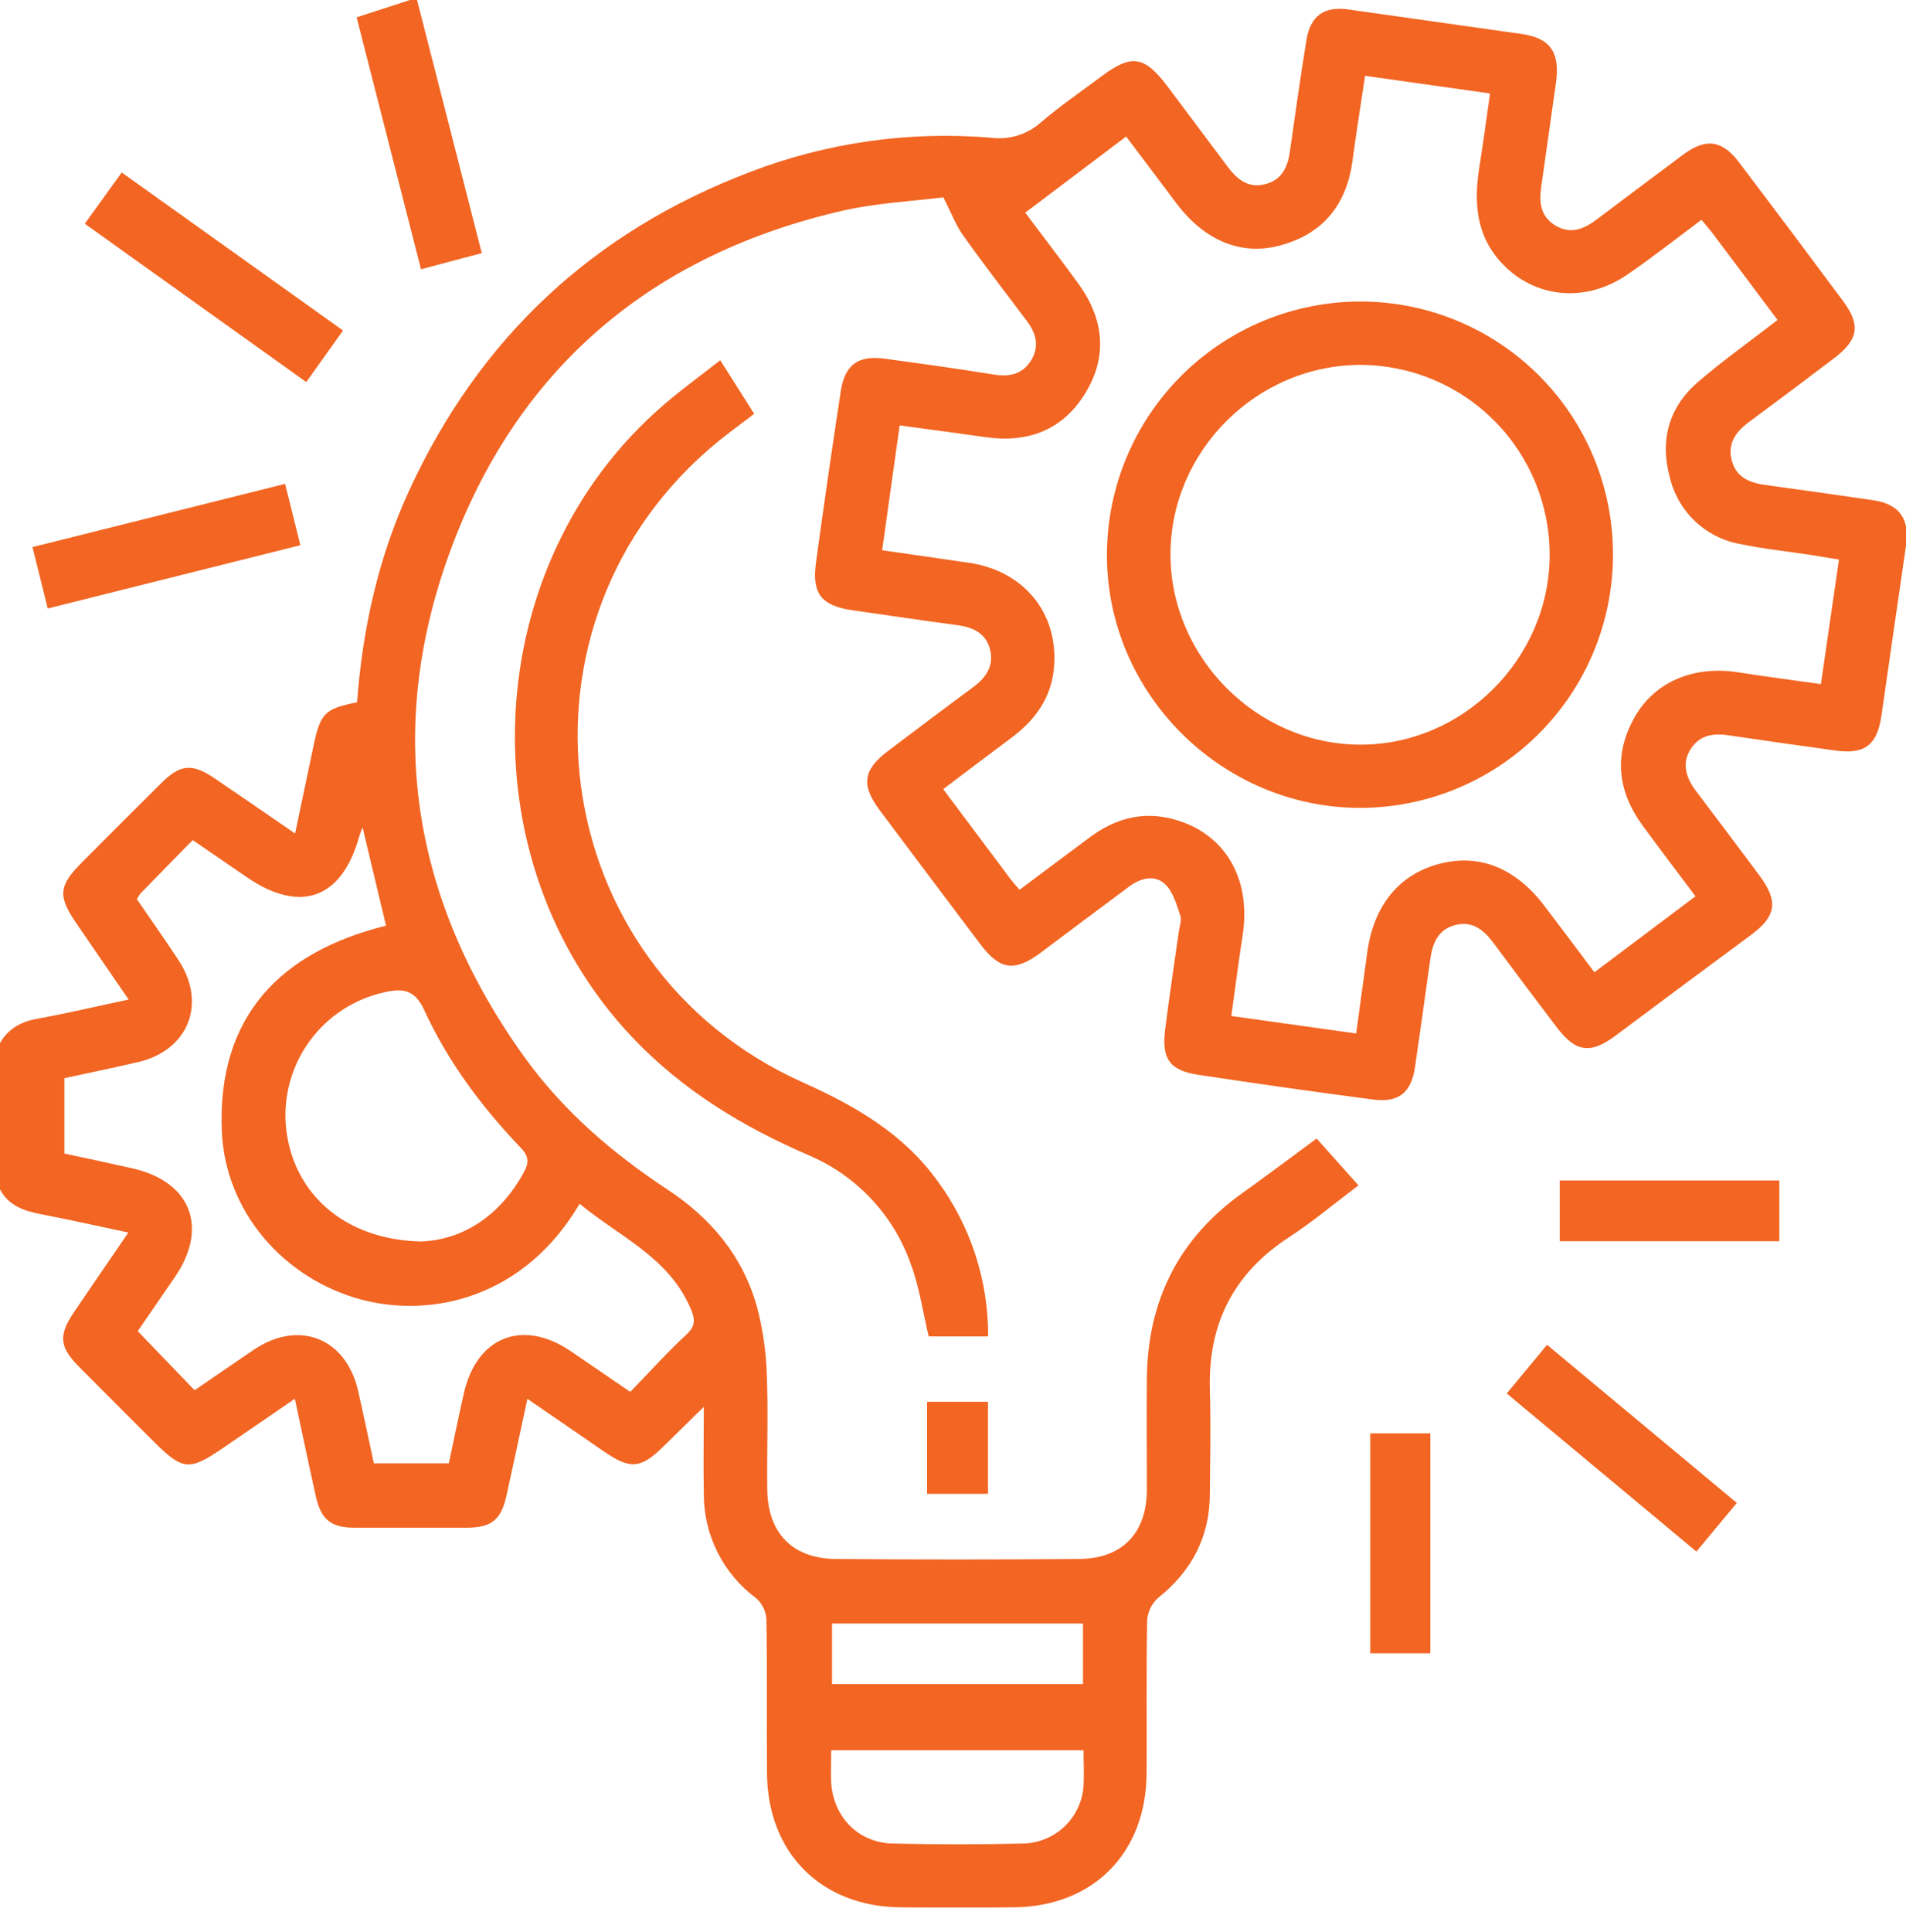
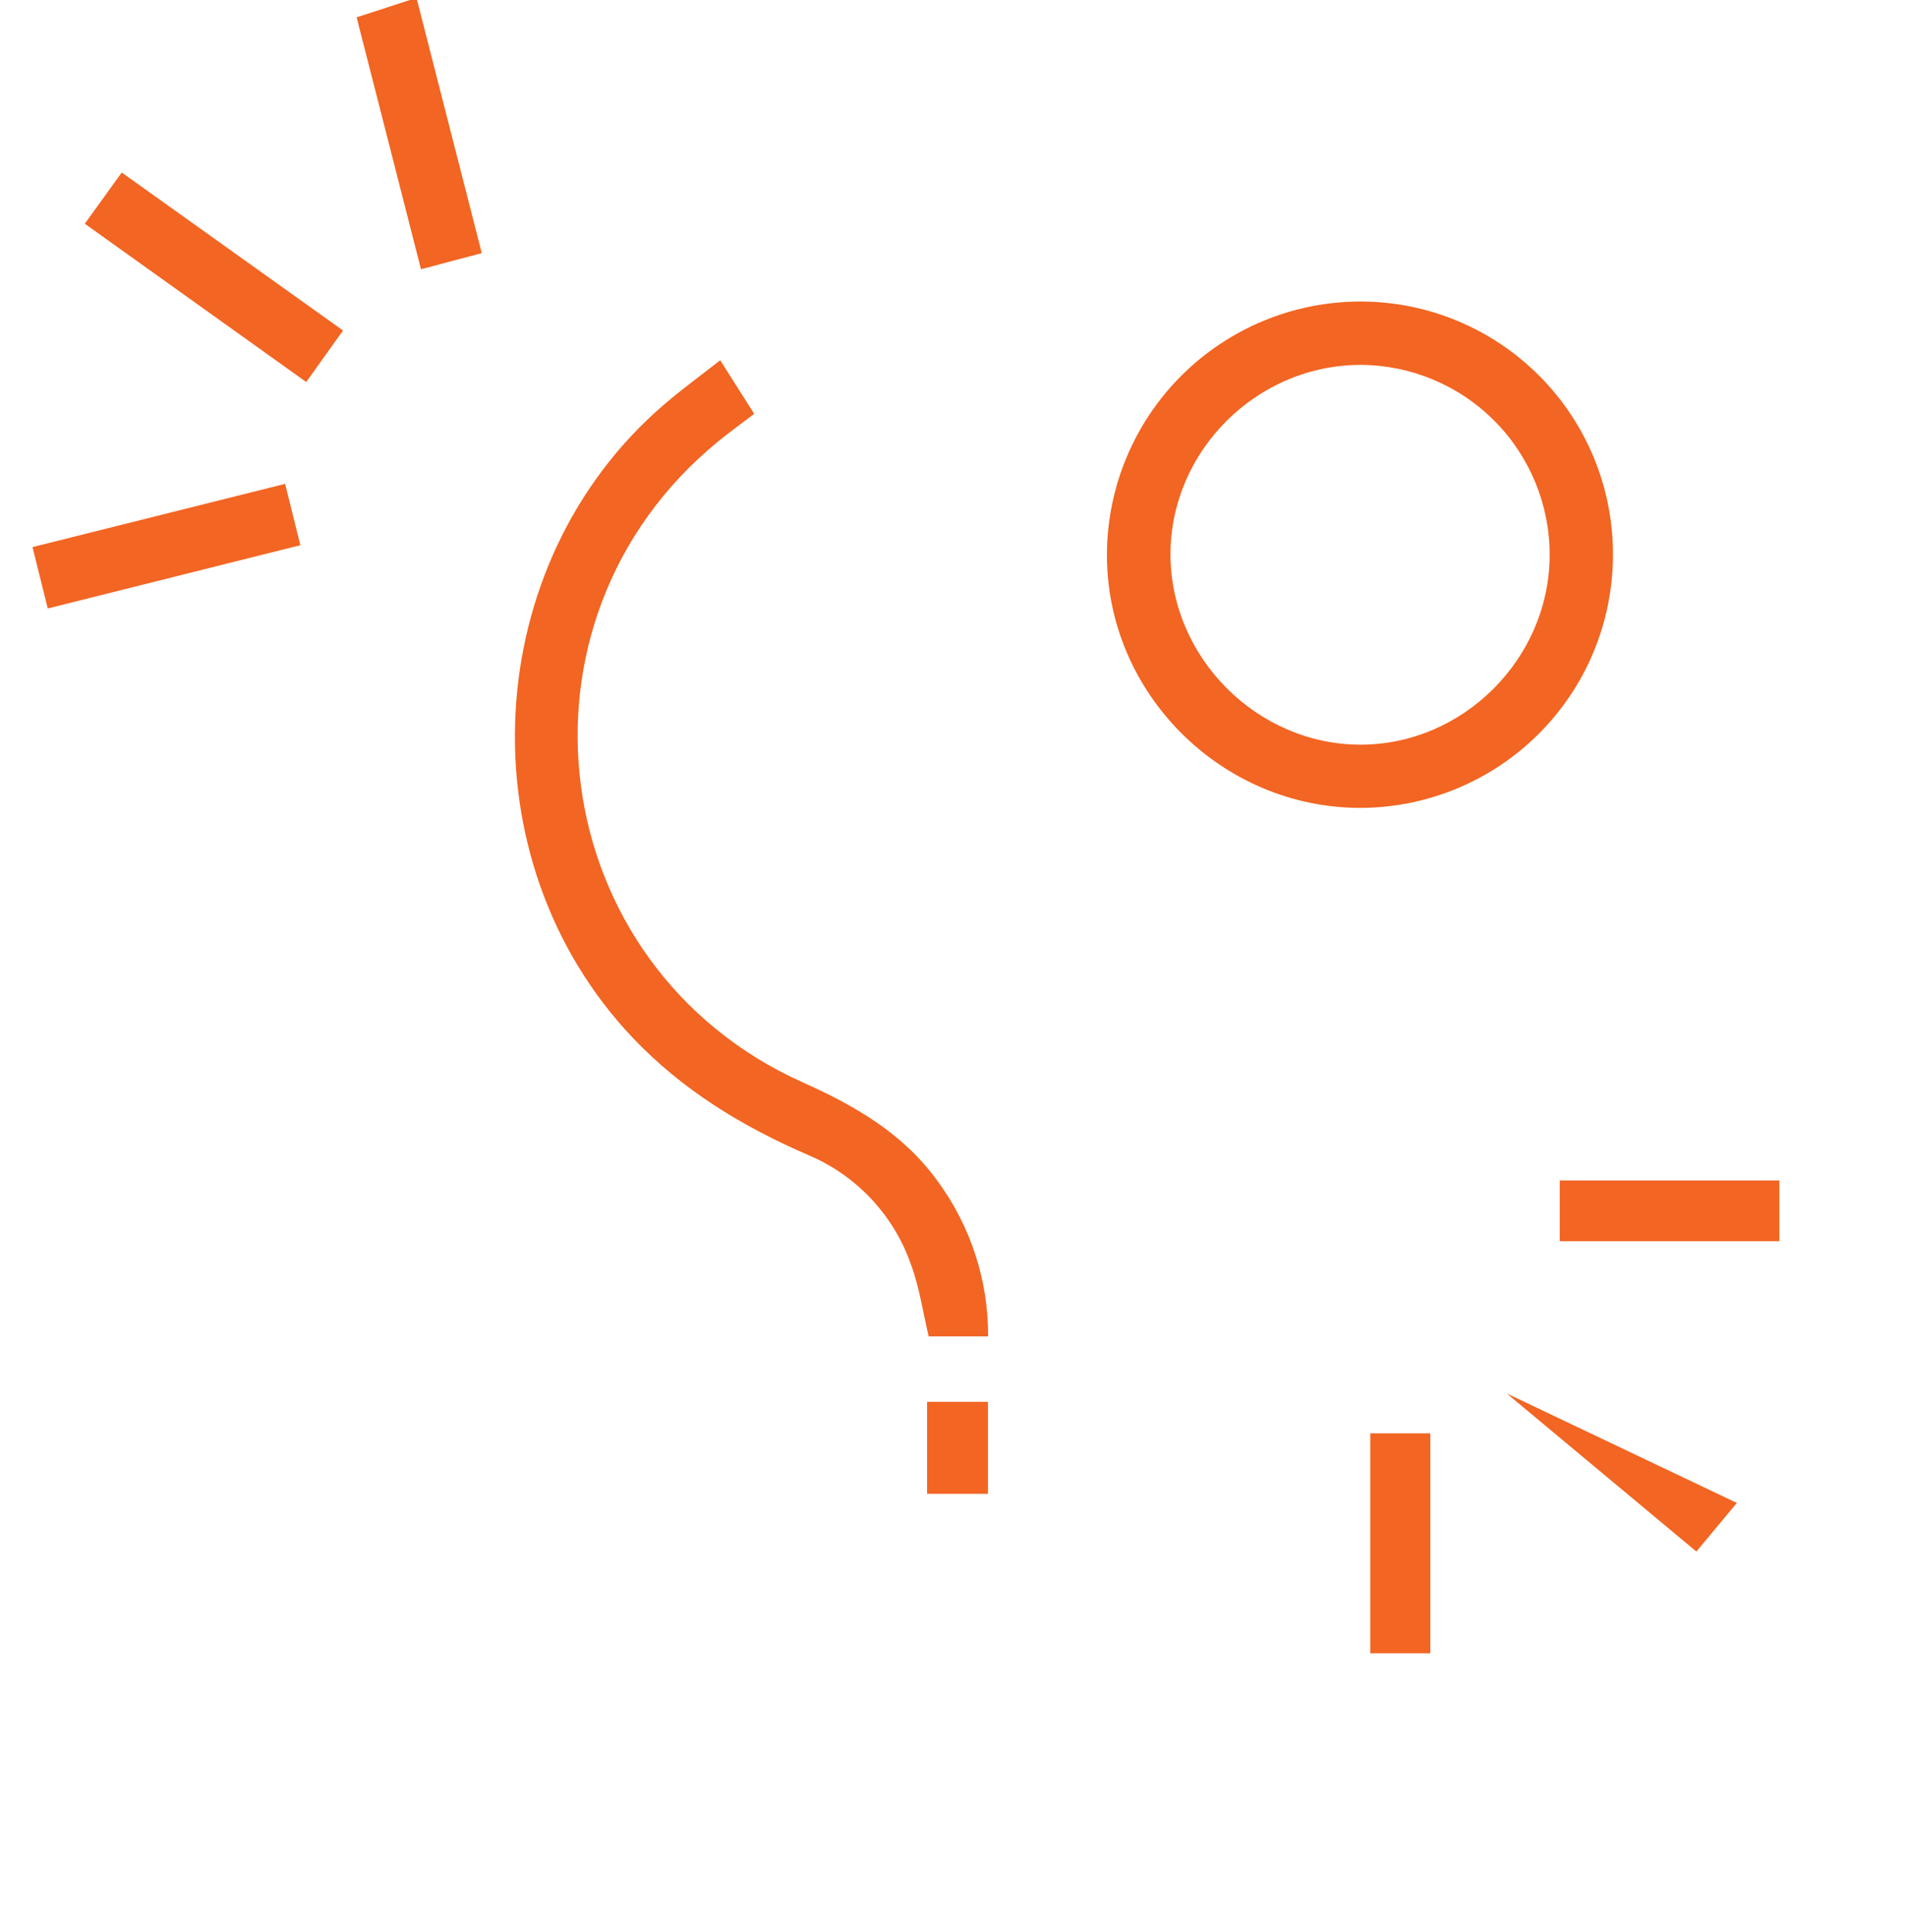
<svg xmlns="http://www.w3.org/2000/svg" width="76" height="77" viewBox="0 0 76 77" fill="none">
  <g clip-path="url(#clip0_110_759)">
-     <path d="M-7.2198e-05 41.575C0.328 40.998 0.831 40.723 1.483 40.605C2.668 40.388 3.835 40.113 5.129 39.839C4.388 38.758 3.707 37.769 3.028 36.776C2.305 35.719 2.342 35.3 3.247 34.394C4.311 33.325 5.376 32.255 6.45 31.194C7.197 30.458 7.667 30.42 8.544 31.013C9.584 31.718 10.619 32.435 11.767 33.221C12.023 32.002 12.26 30.878 12.495 29.755C12.772 28.427 12.944 28.248 14.237 27.991C14.457 25.072 15.079 22.236 16.311 19.558C19.114 13.467 23.652 9.231 29.924 6.849C32.984 5.679 36.268 5.214 39.532 5.49C39.884 5.535 40.241 5.505 40.579 5.4C40.918 5.296 41.23 5.121 41.496 4.886C42.264 4.226 43.105 3.654 43.917 3.045C45.12 2.145 45.629 2.222 46.55 3.44C47.351 4.507 48.153 5.575 48.953 6.646C49.312 7.13 49.743 7.491 50.385 7.355C51.064 7.213 51.337 6.719 51.428 6.075C51.641 4.582 51.85 3.089 52.093 1.6C52.251 0.624 52.802 0.243 53.762 0.377L60.664 1.353C61.806 1.515 62.205 2.068 62.047 3.271C61.849 4.665 61.652 6.061 61.454 7.453C61.358 8.089 61.439 8.654 62.047 9.004C62.655 9.353 63.182 9.116 63.684 8.735C64.83 7.87 65.978 7.01 67.128 6.154C68.025 5.492 68.673 5.583 69.348 6.476C70.737 8.309 72.12 10.152 73.496 12.006C74.197 12.952 74.102 13.54 73.146 14.267C72.024 15.12 70.896 15.966 69.761 16.803C69.226 17.198 68.859 17.668 69.06 18.383C69.257 19.054 69.793 19.25 70.421 19.333C71.841 19.53 73.261 19.728 74.679 19.935C75.743 20.091 76.156 20.678 76 21.752C75.671 24.003 75.346 26.254 75.024 28.504C74.855 29.699 74.353 30.084 73.162 29.911C71.744 29.713 70.324 29.516 68.904 29.304C68.3 29.215 67.762 29.304 67.409 29.861C67.055 30.418 67.223 30.987 67.606 31.5C68.458 32.625 69.305 33.752 70.146 34.882C70.914 35.913 70.839 36.503 69.836 37.252C68.02 38.592 66.211 39.937 64.407 41.286C63.419 42.021 62.827 41.934 62.086 40.96C61.233 39.839 60.387 38.712 59.547 37.579C59.167 37.066 58.715 36.7 58.046 36.864C57.337 37.036 57.115 37.607 57.027 38.259C56.83 39.681 56.63 41.101 56.424 42.519C56.276 43.544 55.778 43.96 54.753 43.824C52.424 43.519 50.099 43.19 47.778 42.837C46.64 42.665 46.312 42.201 46.459 41.035C46.621 39.736 46.82 38.44 47.002 37.143C47.031 36.924 47.13 36.675 47.063 36.485C46.911 36.047 46.773 35.533 46.453 35.239C46.034 34.844 45.465 35.002 45.019 35.338C43.846 36.207 42.682 37.088 41.511 37.961C40.457 38.751 39.866 38.666 39.082 37.623C37.742 35.845 36.406 34.068 35.075 32.29C34.323 31.281 34.413 30.681 35.423 29.921C36.548 29.073 37.672 28.222 38.808 27.385C39.329 27 39.649 26.52 39.471 25.862C39.299 25.236 38.8 25.001 38.186 24.918C36.789 24.732 35.395 24.523 34.001 24.325C32.747 24.142 32.365 23.664 32.537 22.416C32.849 20.139 33.178 17.865 33.525 15.592C33.689 14.528 34.232 14.149 35.284 14.297C36.728 14.494 38.174 14.692 39.614 14.927C40.236 15.027 40.759 14.927 41.106 14.378C41.454 13.829 41.324 13.295 40.949 12.798C40.084 11.652 39.209 10.515 38.381 9.349C38.105 8.954 37.937 8.498 37.615 7.864C36.398 8.02 34.964 8.085 33.588 8.401C26.101 10.12 20.772 14.536 18.049 21.703C15.308 28.919 16.374 35.792 20.879 42.088C22.424 44.247 24.404 45.953 26.606 47.405C28.338 48.542 29.616 50.059 30.179 52.072C30.413 52.953 30.546 53.858 30.574 54.769C30.637 56.302 30.574 57.838 30.594 59.371C30.608 61.087 31.591 62.114 33.306 62.136C36.546 62.163 39.787 62.163 43.03 62.136C44.754 62.122 45.722 61.105 45.732 59.383C45.732 57.874 45.714 56.365 45.732 54.856C45.781 51.811 47.012 49.368 49.502 47.578C50.489 46.873 51.453 46.149 52.5 45.378L54.167 47.245C53.211 47.964 52.344 48.696 51.402 49.31C49.188 50.748 48.169 52.759 48.242 55.38C48.283 56.762 48.254 58.145 48.242 59.527C48.242 61.251 47.521 62.614 46.176 63.688C45.92 63.919 45.764 64.241 45.742 64.585C45.704 66.613 45.73 68.643 45.72 70.672C45.704 73.853 43.593 75.988 40.427 76.02C38.916 76.033 37.406 76.033 35.899 76.02C32.739 75.99 30.61 73.847 30.584 70.687C30.566 68.633 30.596 66.579 30.56 64.528C30.537 64.207 30.388 63.908 30.146 63.696C29.497 63.214 28.971 62.587 28.609 61.865C28.247 61.142 28.061 60.345 28.064 59.537C28.042 58.449 28.064 57.364 28.064 56.073C27.46 56.665 26.964 57.147 26.472 57.633C25.556 58.539 25.147 58.581 24.09 57.858C23.103 57.179 22.115 56.495 21.029 55.753C20.735 57.115 20.472 58.364 20.196 59.608C19.98 60.578 19.603 60.886 18.598 60.89C17.113 60.89 15.628 60.89 14.145 60.89C13.197 60.89 12.802 60.566 12.594 59.639C12.316 58.391 12.055 57.139 11.757 55.751C10.769 56.424 9.867 57.042 8.962 57.665C7.524 58.652 7.305 58.632 6.069 57.396C5.081 56.408 4.106 55.441 3.132 54.455C2.368 53.683 2.328 53.217 2.947 52.303C3.64 51.28 4.341 50.264 5.119 49.125C3.916 48.87 2.8 48.619 1.681 48.404C0.978 48.27 0.338 48.07 -0.016 47.377L-7.2198e-05 41.575ZM63.575 38.752L67.606 35.723C66.864 34.735 66.175 33.829 65.503 32.91C64.486 31.528 64.33 30.047 65.205 28.538C66.013 27.155 67.559 26.524 69.305 26.796C70.373 26.964 71.45 27.102 72.607 27.266C72.848 25.593 73.085 23.972 73.328 22.303C72.933 22.236 72.587 22.179 72.249 22.125C71.296 21.977 70.336 21.882 69.394 21.685C68.716 21.564 68.087 21.248 67.588 20.774C67.088 20.3 66.738 19.69 66.581 19.019C66.186 17.575 66.526 16.254 67.681 15.247C68.687 14.378 69.775 13.607 70.879 12.754C70.014 11.599 69.172 10.475 68.329 9.353C68.185 9.156 68.025 8.978 67.845 8.761C66.844 9.507 65.896 10.254 64.905 10.933C63.244 12.087 61.215 11.893 59.908 10.515C58.843 9.395 58.763 8.06 58.992 6.636C59.144 5.69 59.268 4.742 59.414 3.725L54.431 3.022C54.254 4.207 54.076 5.305 53.93 6.403C53.701 8.119 52.792 9.286 51.125 9.76C49.545 10.224 48.056 9.616 46.925 8.125C46.255 7.244 45.594 6.347 44.904 5.441L40.881 8.476C41.636 9.484 42.345 10.404 43.026 11.344C44.014 12.727 44.168 14.198 43.287 15.653C42.406 17.109 41.037 17.66 39.351 17.431C38.209 17.269 37.068 17.117 35.873 16.955C35.636 18.649 35.407 20.273 35.174 21.932C36.4 22.108 37.522 22.267 38.644 22.433C40.816 22.753 42.199 24.42 42.029 26.569C41.938 27.786 41.292 28.688 40.336 29.401C39.434 30.073 38.537 30.752 37.609 31.453C38.545 32.705 39.418 33.872 40.293 35.036C40.394 35.172 40.51 35.294 40.654 35.464C41.604 34.753 42.531 34.058 43.463 33.367C44.395 32.675 45.438 32.348 46.601 32.606C48.761 33.084 49.913 34.931 49.549 37.275C49.386 38.336 49.249 39.4 49.097 40.494L54.076 41.191C54.232 40.052 54.376 39.019 54.513 37.998C54.761 36.108 55.767 34.86 57.388 34.431C58.98 34.013 60.425 34.585 61.579 36.102C62.231 36.955 62.88 37.826 63.575 38.752ZM17.897 58.324C18.104 57.35 18.292 56.432 18.499 55.52C19.015 53.27 20.849 52.557 22.761 53.855C23.531 54.378 24.298 54.907 25.131 55.476C25.899 54.686 26.595 53.91 27.355 53.207C27.75 52.848 27.72 52.569 27.527 52.127C26.648 50.097 24.675 49.277 23.113 47.979C20.867 51.783 17.16 52.522 14.423 51.801C11.346 50.985 8.972 48.319 8.844 45.062C8.666 40.54 11.152 37.941 15.393 36.896L14.457 32.974C14.399 33.128 14.358 33.217 14.332 33.307C13.647 35.822 11.982 36.432 9.831 34.955L7.684 33.483C6.948 34.234 6.272 34.921 5.601 35.612C5.547 35.684 5.499 35.761 5.459 35.841C6.008 36.643 6.577 37.447 7.118 38.269C8.253 39.995 7.513 41.861 5.514 42.329C4.527 42.558 3.549 42.76 2.567 42.973V45.977C3.503 46.174 4.398 46.372 5.289 46.569C7.621 47.099 8.324 48.939 6.964 50.914C6.452 51.661 5.939 52.407 5.492 53.055L7.76 55.411C8.549 54.872 9.339 54.323 10.129 53.79C11.925 52.591 13.791 53.328 14.277 55.425C14.496 56.383 14.695 57.345 14.907 58.324H17.897ZM16.787 49.482C18.395 49.421 19.917 48.52 20.899 46.702C21.112 46.307 21.063 46.058 20.759 45.74C19.196 44.106 17.852 42.301 16.909 40.245C16.536 39.436 16.046 39.384 15.329 39.55C14.135 39.81 13.077 40.498 12.354 41.483C11.631 42.468 11.292 43.683 11.401 44.901C11.652 47.521 13.688 49.411 16.787 49.482ZM43.216 69.759H33.144C33.144 70.241 33.118 70.662 33.144 71.078C33.244 72.439 34.236 73.448 35.598 73.478C37.325 73.519 39.053 73.519 40.783 73.478C41.408 73.468 42.007 73.221 42.457 72.787C42.908 72.352 43.176 71.763 43.208 71.138C43.23 70.695 43.206 70.251 43.206 69.759H43.216ZM33.177 67.123H43.184V64.707H33.177V67.123Z" fill="#F26522" />
    <path d="M16.629 0C17.484 3.338 18.337 6.677 19.21 10.088L16.787 10.732C15.926 7.374 15.075 4.043 14.22 0.691L16.345 0H16.629Z" fill="#F26522" />
    <path d="M39.4 53.264H37.03C36.803 52.31 36.665 51.329 36.331 50.419C35.994 49.444 35.456 48.551 34.752 47.797C34.048 47.044 33.194 46.447 32.245 46.044C29.606 44.904 27.211 43.453 25.214 41.346C18.499 34.255 19.078 22.465 26.488 16.116C27.179 15.523 27.92 14.984 28.718 14.358C29.186 15.095 29.612 15.766 30.073 16.495C29.579 16.872 29.105 17.212 28.652 17.581C19.874 24.736 21.671 38.504 32.01 43.141C34.107 44.077 36.025 45.187 37.386 47.075C38.705 48.868 39.411 51.038 39.4 53.264Z" fill="#F26522" />
    <path d="M3.381 8.917L4.854 6.875L13.678 13.173L12.211 15.227L3.381 8.917Z" fill="#F26522" />
    <path d="M1.904 24.252L1.296 21.805L11.368 19.285L11.976 21.73L1.904 24.252Z" fill="#F26522" />
-     <path d="M60.08 55.539L61.687 53.6L69.255 59.902L67.642 61.84L60.08 55.539Z" fill="#F26522" />
+     <path d="M60.08 55.539L69.255 59.902L67.642 61.84L60.08 55.539Z" fill="#F26522" />
    <path d="M57.033 65.894H54.639V57.129H57.033V65.894Z" fill="#F26522" />
    <path d="M70.95 47.049V49.471H62.193V47.049H70.95Z" fill="#F26522" />
    <path d="M36.967 59.539V55.871H39.394V59.539H36.967Z" fill="#F26522" />
    <path d="M64.316 22.153C64.304 24.818 63.239 27.371 61.351 29.253C59.464 31.135 56.909 32.194 54.244 32.2C48.7 32.2 44.118 27.624 44.138 22.09C44.149 19.412 45.221 16.848 47.12 14.96C49.019 13.072 51.588 12.014 54.266 12.018C55.592 12.02 56.905 12.285 58.128 12.796C59.352 13.308 60.462 14.056 61.396 14.998C62.33 15.939 63.069 17.056 63.57 18.284C64.071 19.512 64.325 20.827 64.316 22.153ZM61.792 22.125C61.795 20.127 61.008 18.208 59.602 16.788C58.197 15.367 56.286 14.561 54.288 14.543C50.124 14.528 46.662 17.972 46.672 22.116C46.684 26.225 50.136 29.674 54.24 29.68C58.344 29.686 61.782 26.249 61.792 22.125Z" fill="#F26522" />
  </g>
  <defs>
    <clipPath id="clip0_110_759">
      <rect width="76" height="76.026" fill="white" />
    </clipPath>
  </defs>
</svg>